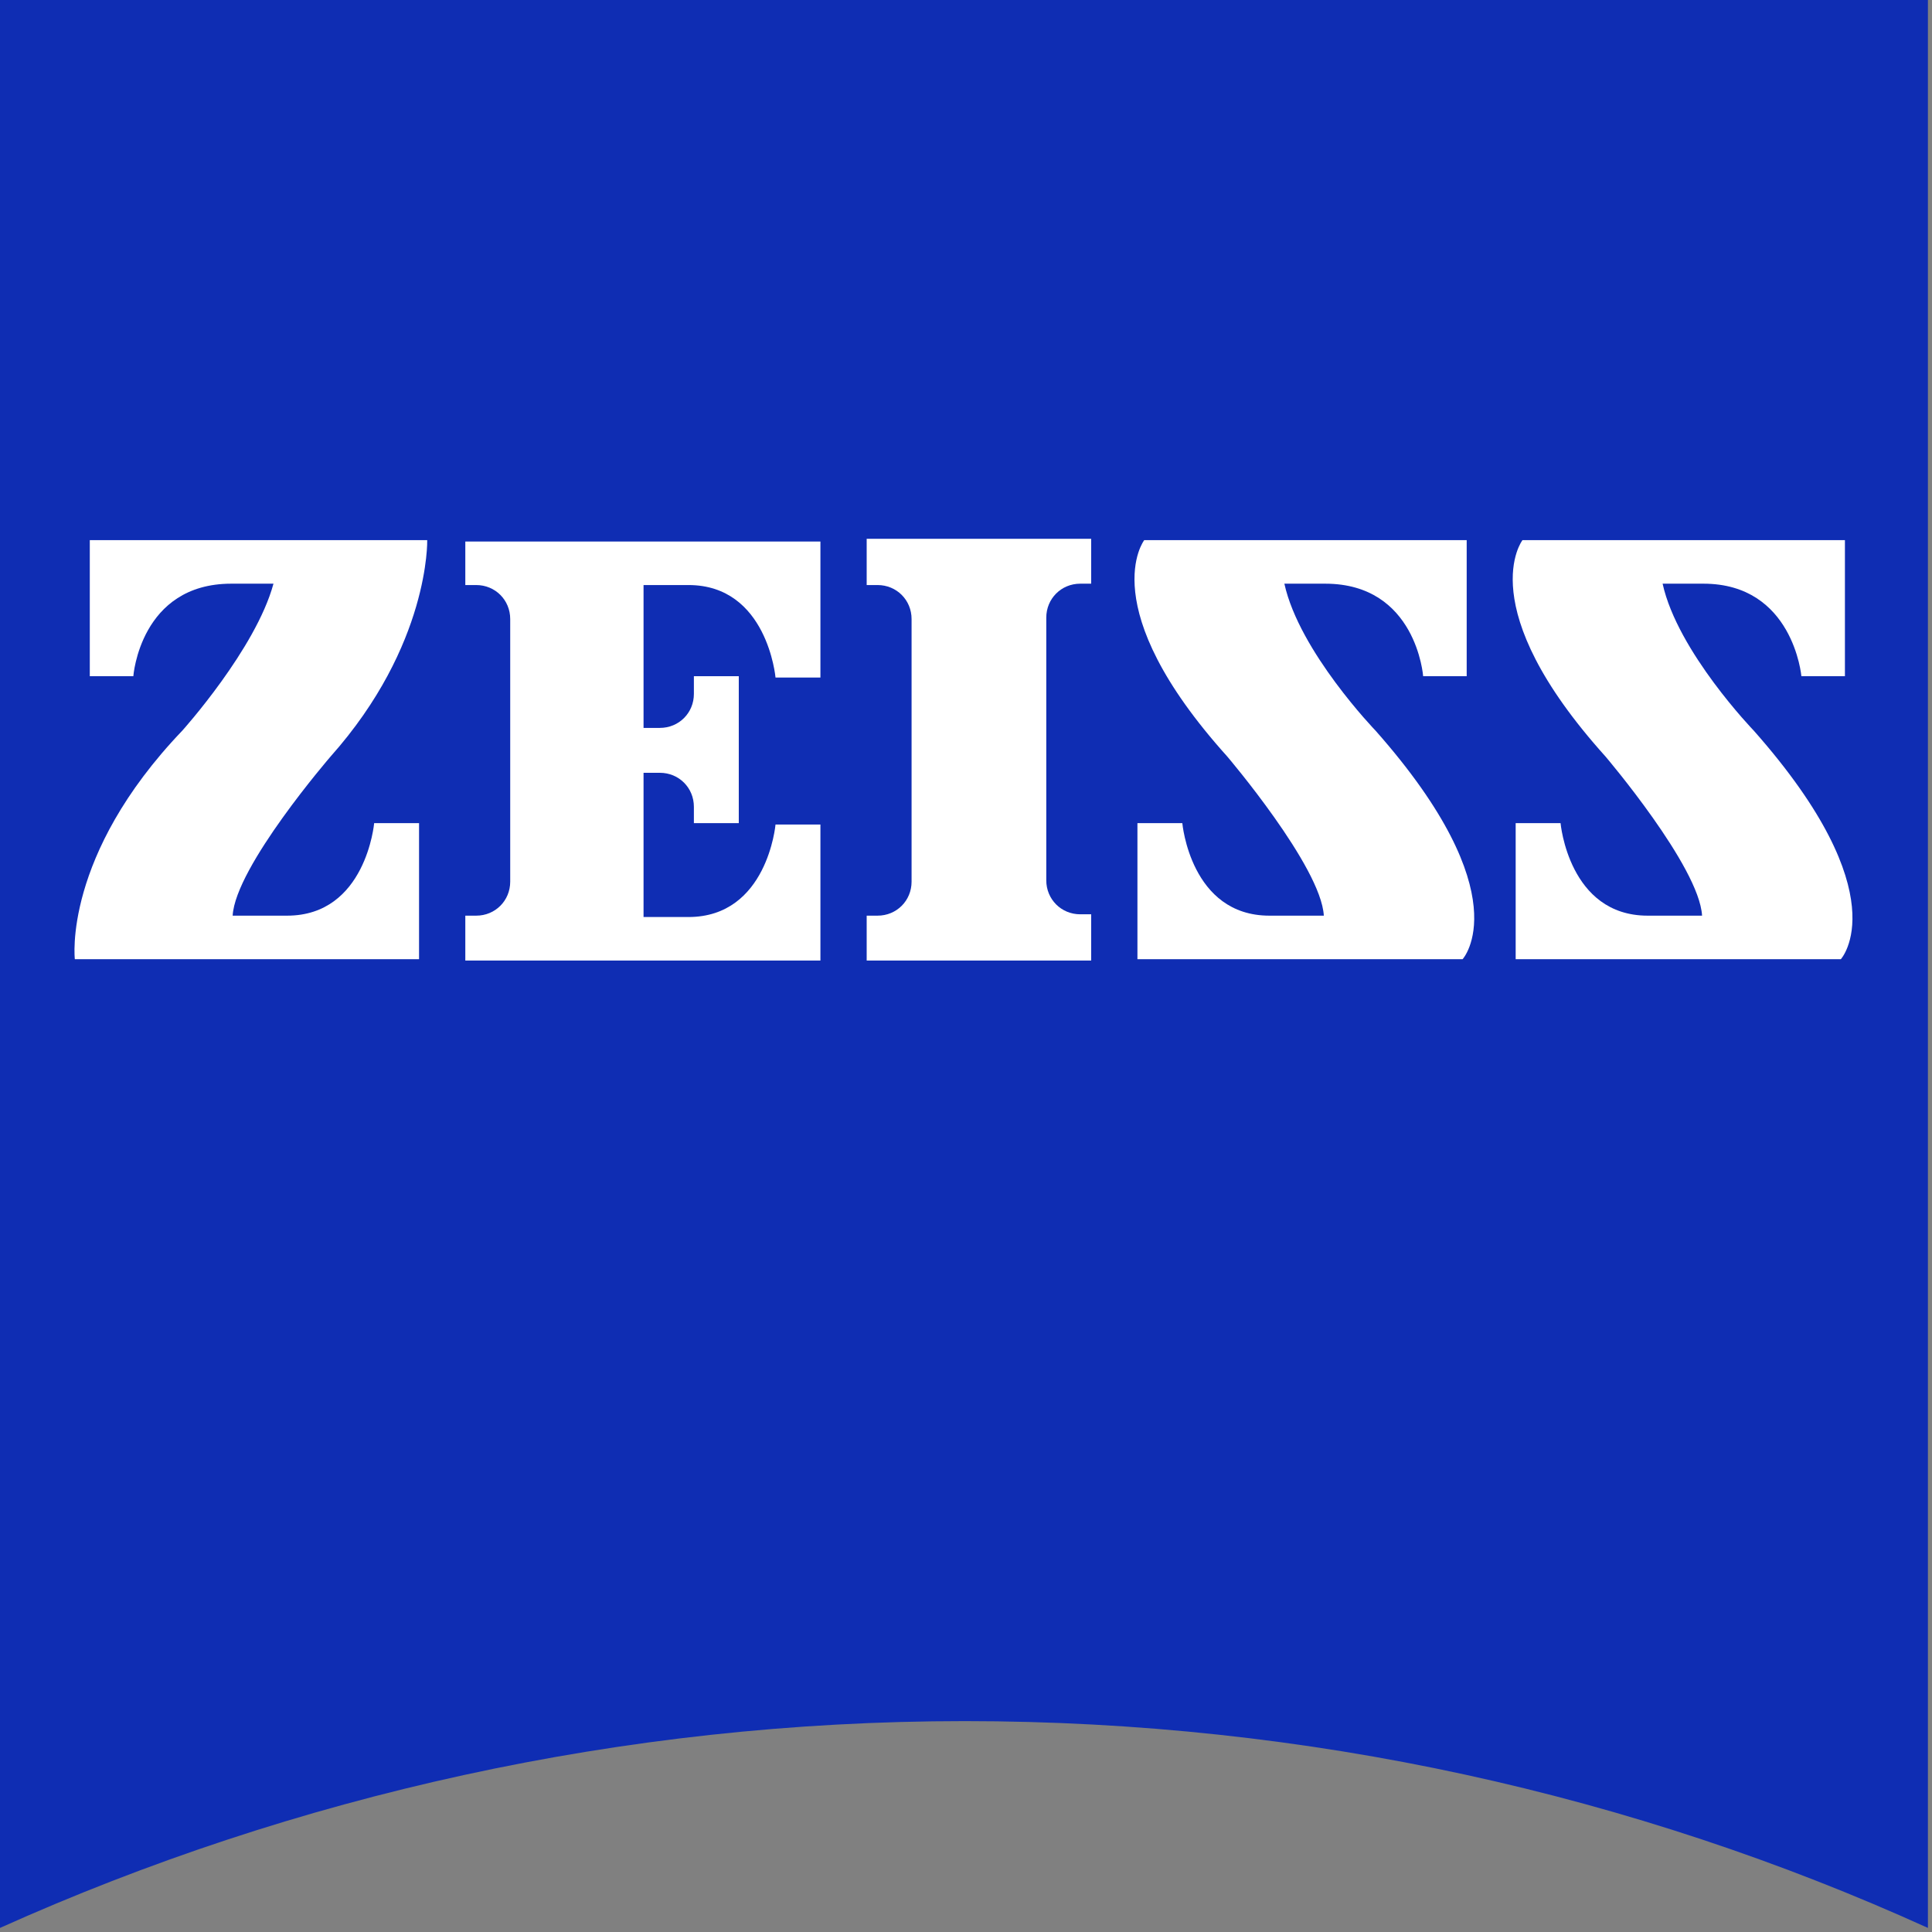
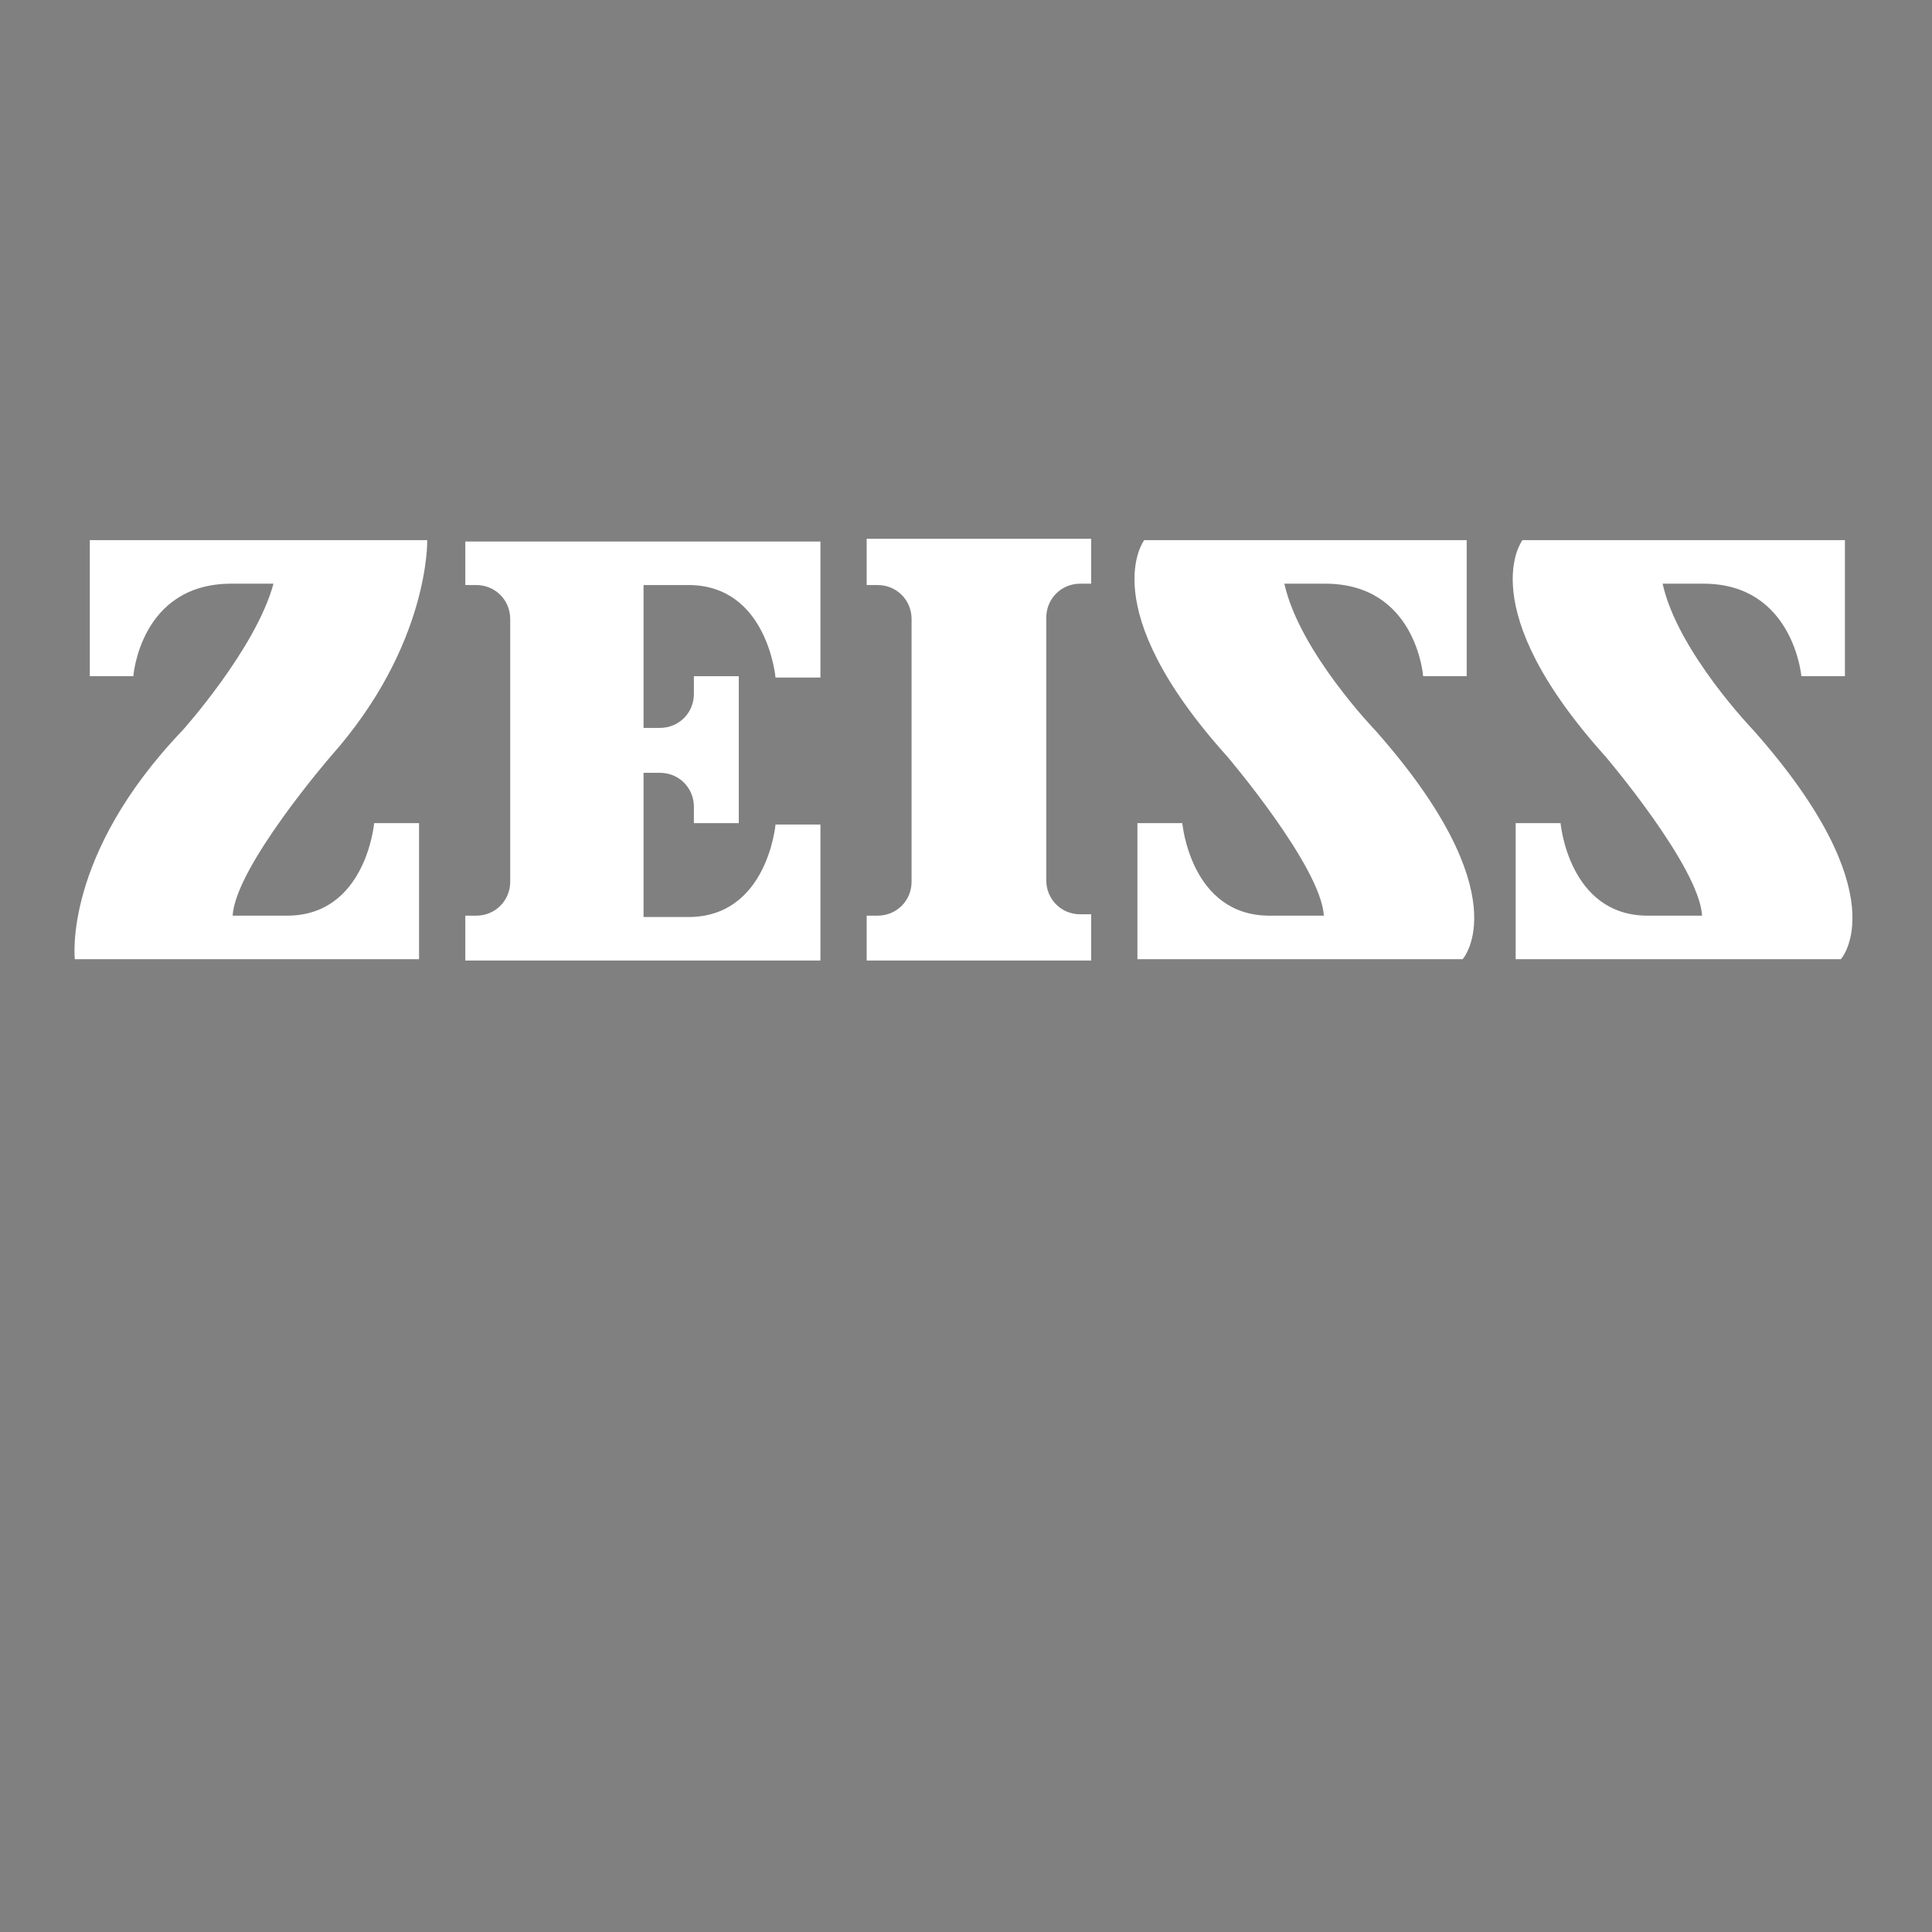
<svg xmlns="http://www.w3.org/2000/svg" width="142" height="142" viewBox="0 0 142 142" fill="none">
  <rect x="0" y="0" width="142" height="142" fill="#808080" stroke="none" />
  <g clip-path="url(#clip0_3_29)">
-     <path d="M141.7 141.7C120.1 131.9 96.1 126.5 70.9 126.5C45.7 126.5 21.6 132 0 141.7V0H141.7V141.7Z" fill="#0F2DB3" />
    <path d="M17 42.9C10.3 42.9 9.8 49.7 9.8 49.7H6.6V39.7H31.4C31.4 39.7 31.6 47.4 24.3 55.6C24.3 55.6 17.3 63.7 17.1 67.3H21.1C26.9 67.3 27.5 60.5 27.5 60.5H30.8V70.5H5.5C5.5 70.5 4.6 62.9 13.4 53.7C13.4 53.7 18.8 47.7 20.1 42.9H17Z" fill="white" />
    <path d="M80.2 70.5V67.2H79.4C78 67.2 76.9 66.1 76.9 64.7V45.4C76.9 44 78 42.9 79.4 42.9H80.2V39.6H63.7V43H64.5C65.9 43 67 44.1 67 45.5V64.8C67 66.2 65.9 67.3 64.5 67.3H63.7V70.6H80.2V70.5Z" fill="white" />
    <path d="M60.3 70.6V60.6H57C57 60.6 56.4 67.4 50.6 67.4H47.3V56.8H48.5C49.9 56.8 51 57.9 51 59.3V60.5H54.3V49.7H51V51C51 52.4 49.9 53.5 48.5 53.5H47.3V43H50.6C56.4 43 57 49.8 57 49.8H60.3V39.8H34.2V43H35C36.4 43 37.5 44.1 37.5 45.5V64.8C37.5 66.2 36.4 67.3 35 67.3H34.2V70.6H60.3Z" fill="white" />
    <path d="M97.4 42.9C104.1 42.9 104.6 49.7 104.6 49.7H107.8V39.7H84.1C84.1 39.7 80.3 44.6 90.2 55.6C90.2 55.6 97.1 63.7 97.3 67.3H93.3C87.5 67.3 86.9 60.5 86.9 60.5H83.6V70.5H107.5C107.5 70.5 111.8 65.8 101.1 53.7C101.1 53.7 95.5 47.9 94.4 42.9H97.4Z" fill="white" />
    <path d="M125.2 42.9C131.8 42.9 132.4 49.7 132.4 49.7H135.6V39.7H111.9C111.9 39.7 108.1 44.6 118 55.6C118 55.6 124.9 63.7 125.1 67.3H121.1C115.3 67.3 114.7 60.5 114.7 60.5H111.4V70.5H135.3C135.3 70.5 139.6 65.8 128.9 53.7C128.9 53.7 123.3 47.9 122.2 42.9H125.2Z" fill="white" />
  </g>
  <defs>
    <clipPath id="clip0_3_29">
      <rect width="141.7" height="141.7" fill="white" />
    </clipPath>
  </defs>
</svg>